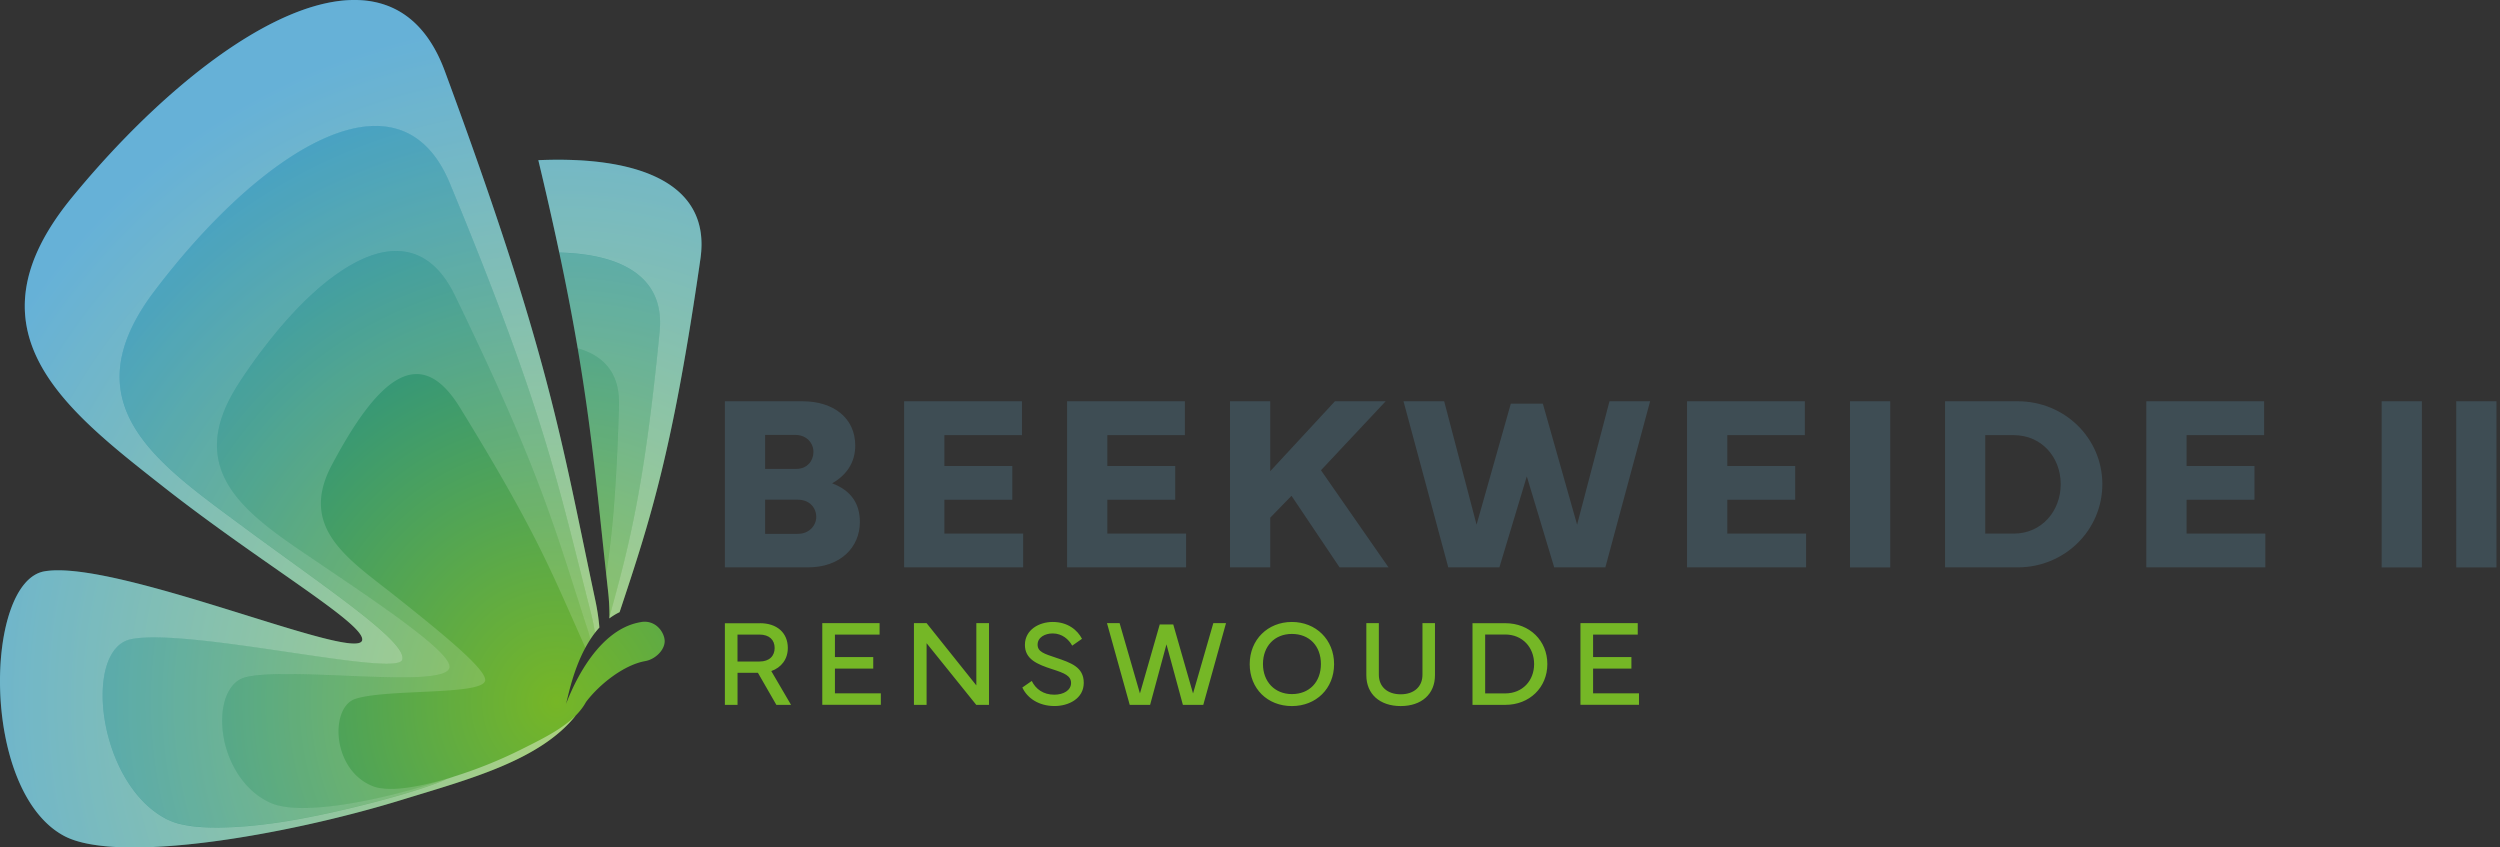
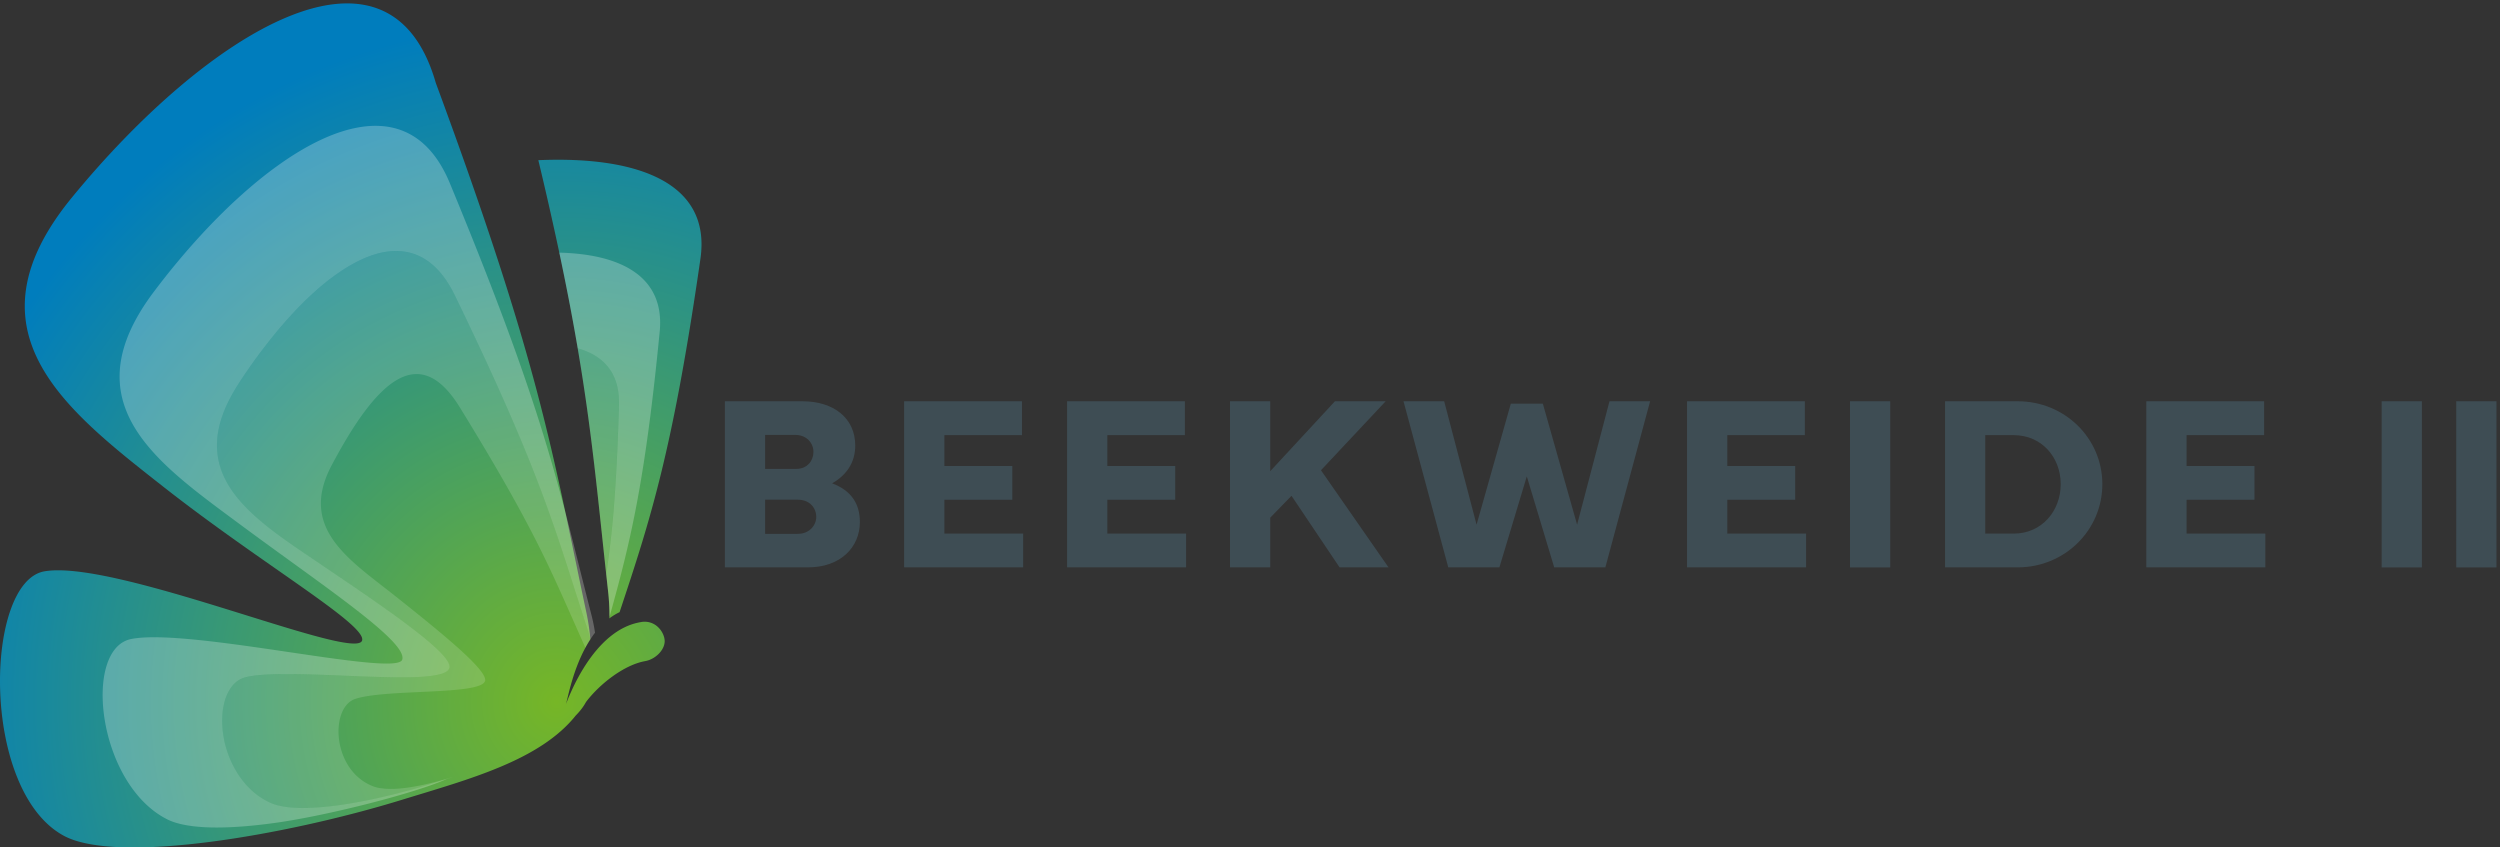
<svg xmlns="http://www.w3.org/2000/svg" width="236" height="80" viewBox="0 0 236 80">
  <rect x="0" y="0" width="236" height="80" fill="#333333" stroke="none" />
  <defs>
    <radialGradient cx="79.466%" cy="82.84%" fx="79.466%" fy="82.84%" r="87.451%" gradientTransform="matrix(1 0 0 .828 0 .143)" id="klatfwfgba">
      <stop stop-color="#76B626" offset="0%" />
      <stop stop-color="#007DBD" offset="100%" />
    </radialGradient>
  </defs>
  <g fill="none" fill-rule="nonzero">
    <g fill="#3E4D54">
      <path d="M68.43 53.56V37.88h7.33c2.92 0 4.975 1.58 4.975 4.177 0 1.571-.784 2.772-2.183 3.57 1.847.693 2.62 1.974 2.62 3.65 0 2.378-1.823 4.282-4.894 4.282h-7.852.003zm6.741-9.296c1.05 0 1.618-.784 1.618-1.604 0-.821-.622-1.605-1.732-1.605h-2.83v3.21h2.944zm.151 6.13c1.097 0 1.733-.821 1.733-1.595 0-.854-.623-1.628-1.733-1.628h-3.095v3.223h3.095zM85.354 37.88h11.118v3.198h-7.32v2.91h6.409v3.186h-6.409v3.2h7.435v3.185H85.35V37.88zM100.735 37.88h11.118v3.198h-7.32v2.91h6.408v3.186h-6.408v3.2h7.434v3.185h-11.236V37.88zM116.112 53.56V37.88h3.798v6.603l6.109-6.604h4.79l-6.109 6.513 6.375 9.167h-4.619l-4.538-6.755-2.008 2.066v4.686h-3.798zM136.33 37.88l3.058 11.649 3.233-11.421h3.024l3.233 11.421 3.058-11.65h3.835l-4.225 15.68h-4.828l-2.587-8.592-2.587 8.592h-4.827l-4.226-15.68h3.835zM159.26 37.88h11.118v3.198h-7.32v2.91h6.408v3.186h-6.409v3.2h7.435v3.185h-11.236V37.88zM178.438 53.56h-3.798V37.88h3.798zM183.612 53.56V37.88h6.86c4.433 0 7.989 3.484 7.989 7.827s-3.556 7.852-7.99 7.852h-6.86zm6.486-3.187c2.634 0 4.434-2.126 4.434-4.666 0-2.54-1.8-4.629-4.434-4.629h-2.691v9.295h2.69zM202.615 37.88h11.119v3.198h-7.32v2.91h6.408v3.186h-6.408v3.2h7.434v3.185h-11.236V37.88zM228.626 53.56h-3.798V37.88h3.798zM235.668 53.56h-3.799V37.88h3.799z" />
    </g>
    <g fill="#75B726">
-       <path d="M71.746 58.83c1.592 0 2.624.899 2.624 2.342 0 1.056-.609 1.84-1.56 2.177l1.866 3.192H73.29l-1.742-3.028h-1.924v3.028h-1.195v-7.707h3.317v-.003zm-2.126 1.074v2.543h2.07c.948 0 1.436-.528 1.436-1.278s-.488-1.265-1.437-1.265H69.62zM77.627 58.824h5.406v1.083h-4.215v2.123h3.616v1.083h-3.616v2.335h4.333v1.083h-5.528v-7.714zM86.276 66.538v-7.714h1.194l4.696 5.877v-5.877h1.195v7.714h-1.205l-4.686-5.82v5.82zM97.4 64.284c.37.757 1.08 1.295 2.124 1.295.891 0 1.584-.427 1.584-1.103 0-.677-.612-.932-1.75-1.296-1.466-.47-2.617-.958-2.606-2.32.01-1.41 1.338-2.147 2.624-2.147 1.426 0 2.334.767 2.765 1.591l-.925.646c-.33-.595-.956-1.154-1.84-1.154-.734 0-1.427.374-1.427 1.056 0 .683.63.865 1.723 1.232 1.436.487 2.634.884 2.634 2.378 0 1.494-1.437 2.187-2.759 2.187-1.51 0-2.597-.774-3.038-1.75l.892-.619v.004zM105.69 58.824l1.92 6.64 1.868-6.512h1.278l1.867 6.513 1.914-6.641h1.198l-2.146 7.714h-1.925l-1.55-5.712-1.544 5.712h-1.925l-2.146-7.714h1.194zM117.972 62.693c0-2.312 1.709-3.98 3.98-3.98 2.27 0 3.986 1.668 3.986 3.98 0 2.31-1.699 3.96-3.986 3.96-2.288 0-3.98-1.632-3.98-3.96zm3.983 2.829c1.652 0 2.739-1.14 2.739-2.84 0-1.698-1.084-2.839-2.739-2.839-1.655 0-2.731 1.181-2.731 2.84 0 1.658 1.103 2.839 2.731 2.839zM128.983 63.749v-4.925h1.18v4.871c0 1.13.808 1.847 2.063 1.847 1.254 0 2.055-.717 2.055-1.847v-4.871h1.18v4.925c0 1.766-1.26 2.903-3.235 2.903-1.975 0-3.243-1.137-3.243-2.903zM142.106 58.83c2.288 0 3.963 1.649 3.963 3.856s-1.675 3.852-3.963 3.852h-3.102V58.83h3.102zm-.017 6.628c1.642 0 2.732-1.211 2.732-2.772 0-1.561-1.09-2.789-2.732-2.789h-1.89v5.56h1.89zM149.197 58.824h5.406v1.083h-4.215v2.123h3.617v1.083h-3.617v2.335h4.333v1.083h-5.527v-7.714z" />
-     </g>
-     <path d="M66.122 24.42c-2.628 18.246-4.734 24.645-7.633 33.368a5.607 5.607 0 0 0-.966.589c0-.048.007-.088.007-.132.006-.77-.034-1.584-.131-2.452-.061-.542-.118-1.077-.175-1.601-.831-7.637-1.37-13.564-2.688-21.312a229.386 229.386 0 0 0-1.74-9.039 343.811 343.811 0 0 0-1.978-8.72c9.403-.407 16.333 2.143 15.304 9.295v.004zm-5.585 34.3c-4.575.713-6.886 7.222-7.122 7.77.135-.312.559-2.956 1.837-5.331.148-.273.306-.545.478-.808a8.19 8.19 0 0 1 .851-1.11c-.067-.8-.188-1.638-.377-2.533-3.263-15.344-4.333-23.242-14.213-49.99C36.733-7.526 19.631 2.99 6.8 18.63c-10.308 12.565-.764 19.946 8.578 27.286C24.72 53.26 34.61 58.952 34.183 60.459c-.589 2.079-23.222-7.684-29.984-6.526-5.685.975-6.085 20.705 1.834 24.968 5.032 2.704 20.944-.027 31.85-3.381 6.399-1.968 13.073-3.72 16.474-7.983.384-.387.71-.807.963-1.268 1.278-1.7 3.613-3.516 5.597-3.862.942-.172 1.837-1.036 1.83-1.901-.03-.858-.874-1.998-2.206-1.79l-.004.004z" fill="url(#klatfwfgba)" />
-     <path d="M55.733 60.351c0-.013-.006-.023-.01-.037l.01.04v-.003z" fill="#76B626" />
+       </g>
+     <path d="M66.122 24.42c-2.628 18.246-4.734 24.645-7.633 33.368a5.607 5.607 0 0 0-.966.589c0-.048.007-.088.007-.132.006-.77-.034-1.584-.131-2.452-.061-.542-.118-1.077-.175-1.601-.831-7.637-1.37-13.564-2.688-21.312a229.386 229.386 0 0 0-1.74-9.039 343.811 343.811 0 0 0-1.978-8.72c9.403-.407 16.333 2.143 15.304 9.295v.004zm-5.585 34.3c-4.575.713-6.886 7.222-7.122 7.77.135-.312.559-2.956 1.837-5.331.148-.273.306-.545.478-.808c-.067-.8-.188-1.638-.377-2.533-3.263-15.344-4.333-23.242-14.213-49.99C36.733-7.526 19.631 2.99 6.8 18.63c-10.308 12.565-.764 19.946 8.578 27.286C24.72 53.26 34.61 58.952 34.183 60.459c-.589 2.079-23.222-7.684-29.984-6.526-5.685.975-6.085 20.705 1.834 24.968 5.032 2.704 20.944-.027 31.85-3.381 6.399-1.968 13.073-3.72 16.474-7.983.384-.387.71-.807.963-1.268 1.278-1.7 3.613-3.516 5.597-3.862.942-.172 1.837-1.036 1.83-1.901-.03-.858-.874-1.998-2.206-1.79l-.004.004z" fill="url(#klatfwfgba)" />
    <g fill="#FFF">
      <g opacity=".15">
        <path d="M37.103 74.47h-.007c-.225.007-.437 0-.639-.01-.107-.007-.205-.02-.303-.03-.107-.014-.222-.02-.322-.037a3.509 3.509 0 0 1-.556-.145c-3.966-1.48-4.158-7.458-1.746-8.269 2.87-.962 11.792-.336 12.256-1.678.326-.946-3.849-4.364-8.562-8.101-4.286-3.398-9.06-6.345-5.917-12.272 4.228-7.98 8.242-11.744 12.107-5.46 7.26 11.801 8.585 15.4 11.687 22.32.057.125.104.246.155.37.148-.272.306-.544.477-.807l-.01-.04a15.655 15.655 0 0 0-.255-.882c-3.156-9.728-4.394-14.761-12.528-31.544-4.333-8.939-13.423-2.338-20.363 8.252-5.574 8.51 1.04 12.632 7.438 16.961 6.398 4.33 12.85 8.686 12.4 9.992-.673 1.94-15.054-.182-19.222.847-3.502.865-2.954 9.453 2.331 11.862 2.873 1.309 10.573-.202 16.85-2.325l.451-.154c-2.112.66-4.164 1.11-5.725 1.154l.003-.004zM58.425 38.172c.08-2.947-1.433-4.609-3.893-5.288 1.322 7.747 1.857 13.675 2.688 21.31.576-3.794.993-8.335 1.201-16.022h.004z" />
      </g>
      <path d="M55.838 58.067c.148.582.252 1.13.333 1.662-.155.198-.3.407-.438.619 0-.014-.006-.024-.01-.037-.037-.145-.077-.29-.117-.434a9.536 9.536 0 0 0-.138-.448c-2.17-6.687-3.432-11.155-6.655-18.75-1.463-3.452-3.333-7.55-5.873-12.794-1.353-2.793-3.173-4.071-5.245-4.182a6.54 6.54 0 0 0-.629 0 7.088 7.088 0 0 0-1.632.296 9.212 9.212 0 0 0-1.012.367c-.797.34-1.608.797-2.432 1.362a21.2 21.2 0 0 0-1.42 1.07c-1.305 1.07-2.62 2.382-3.909 3.875a43.35 43.35 0 0 0-.7.831 52.587 52.587 0 0 0-3.384 4.63c-5.574 8.51 1.04 12.631 7.438 16.96l1.198.812c.397.269.797.538 1.19.807.199.135.394.27.59.4 1.365.932 2.684 1.844 3.878 2.702.511.366 1.002.723 1.463 1.07 2.46 1.84 4.118 3.323 4.105 4.07 0 .047-.007.09-.024.131-.074.212-.31.377-.68.501a5.313 5.313 0 0 1-.168.05c-.35.098-.794.17-1.312.216-.087.007-.175.017-.266.024-.814.06-1.786.074-2.852.06a147.989 147.989 0 0 1-3.02-.084c-.132-.003-.264-.01-.395-.017-2.244-.087-4.585-.201-6.577-.201-.235 0-.464 0-.686.003-.895.013-1.699.054-2.368.134a10.166 10.166 0 0 0-.693.111 2.98 2.98 0 0 0-.202.048 2.306 2.306 0 0 0-1.124.659 3.165 3.165 0 0 0-.417.552c-.12.205-.228.43-.32.67-.09.241-.16.497-.218.77a6.2 6.2 0 0 0-.118.847c-.057.734-.01 1.53.145 2.335.06.323.141.646.239.965a9.398 9.398 0 0 0 .794 1.874c.168.3.353.589.555.868.71.972 1.638 1.797 2.795 2.321 2.836 1.292 10.378-.165 16.612-2.247l-.09.044c-2.79 1.251-10.914 3.364-15.97 4.077-4.46.63-8.336.67-10.3-.323-6.604-3.334-7.994-16.1-3.398-17.019 5.463-1.093 25.035 3.634 25.587 1.951.555-1.682-7.465-6.956-15.337-12.793-7.872-5.837-16.037-11.421-8.094-21.957 9.887-13.117 23.131-21.82 27.928-10.23 9.006 21.765 10.16 28.23 13.37 40.765l.003.007zm-3.041-34.223c.71 3.344 1.274 6.305 1.739 9.04.306.084.599.185.874.302.97.407 1.74 1.01 2.261 1.834.521.824.79 1.867.757 3.155-.104 3.845-.262 6.903-.464 9.473a90.5 90.5 0 0 1-.737 6.55c.057.525.114 1.057.175 1.602.097.868.138 1.682.131 2.452 1.908-6.87 3.324-12.383 4.743-26.95.502-5.136-3.559-7.303-9.476-7.454l-.003-.004z" opacity=".25" />
-       <path d="M66.122 24.42c-2.628 18.246-4.734 24.645-7.633 33.368a5.607 5.607 0 0 0-.966.589c0-.048.007-.088.007-.132 1.907-6.87 3.323-12.383 4.743-26.95.501-5.136-3.56-7.303-9.476-7.454a343.811 343.811 0 0 0-1.979-8.72c9.403-.407 16.333 2.143 15.304 9.295v.004zM56.584 59.24c-.067-.8-.188-1.638-.376-2.533-3.263-15.344-4.333-23.242-14.214-49.99C36.734-7.526 19.63 2.99 6.8 18.63c-10.308 12.565-.764 19.946 8.578 27.286C24.72 53.26 34.61 58.952 34.183 60.459c-.589 2.079-23.222-7.684-29.984-6.526-5.685.975-6.085 20.705 1.834 24.968 5.032 2.704 20.944-.027 31.85-3.381 6.399-1.968 13.073-3.72 16.474-7.983-1.328 1.339-3.333 2.298-5.274 3.27a43.137 43.137 0 0 1-6.261 2.51h.01l-.45.154-.243.08-.09.045c-2.79 1.251-10.914 3.364-15.97 4.077-.838.118-1.652.215-2.439.29a36.992 36.992 0 0 1-2.967.16c-.232 0-.458 0-.68-.003a20.89 20.89 0 0 1-1.268-.064 11.657 11.657 0 0 1-1.648-.252 5.858 5.858 0 0 1-1.299-.454c-6.603-3.334-7.993-16.1-3.397-17.019 5.463-1.093 25.035 3.633 25.587 1.951.555-1.682-7.465-6.957-15.337-12.793-7.872-5.837-16.037-11.421-8.094-21.958 9.887-13.116 23.131-21.819 27.928-10.23 9.006 21.766 10.16 28.231 13.37 40.766.134.532.231 1.03.309 1.52.006.048.017.095.023.142a8.19 8.19 0 0 1 .414-.491l.003.003z" opacity=".4" />
    </g>
  </g>
</svg>